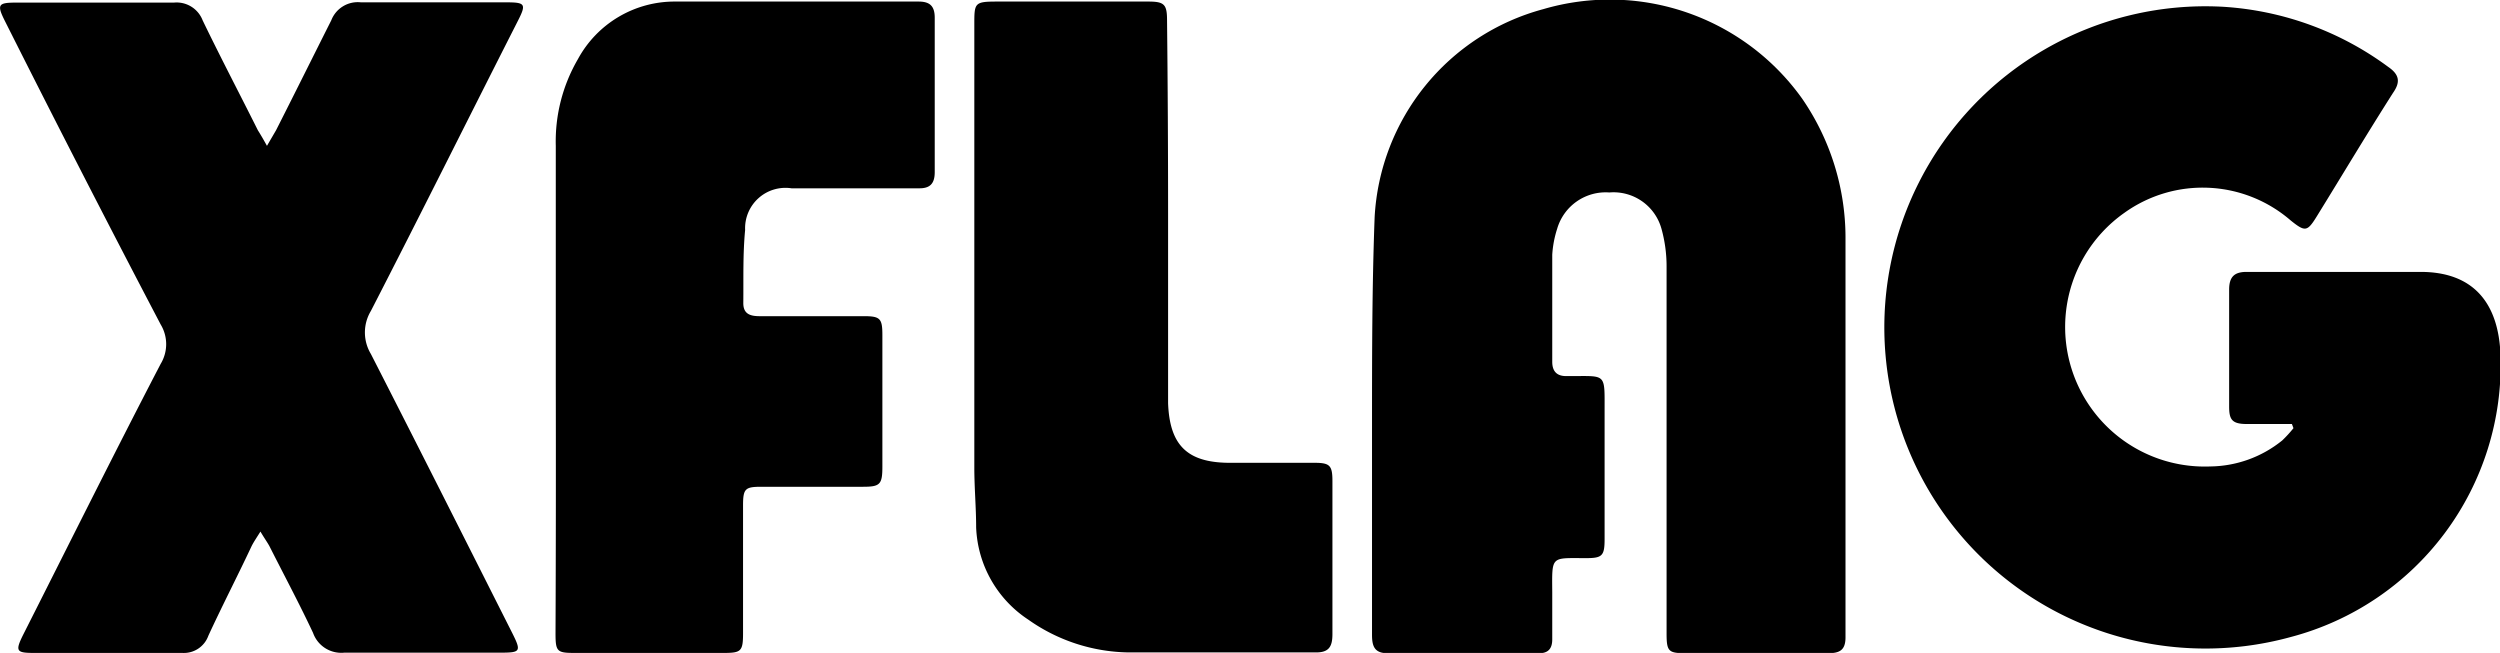
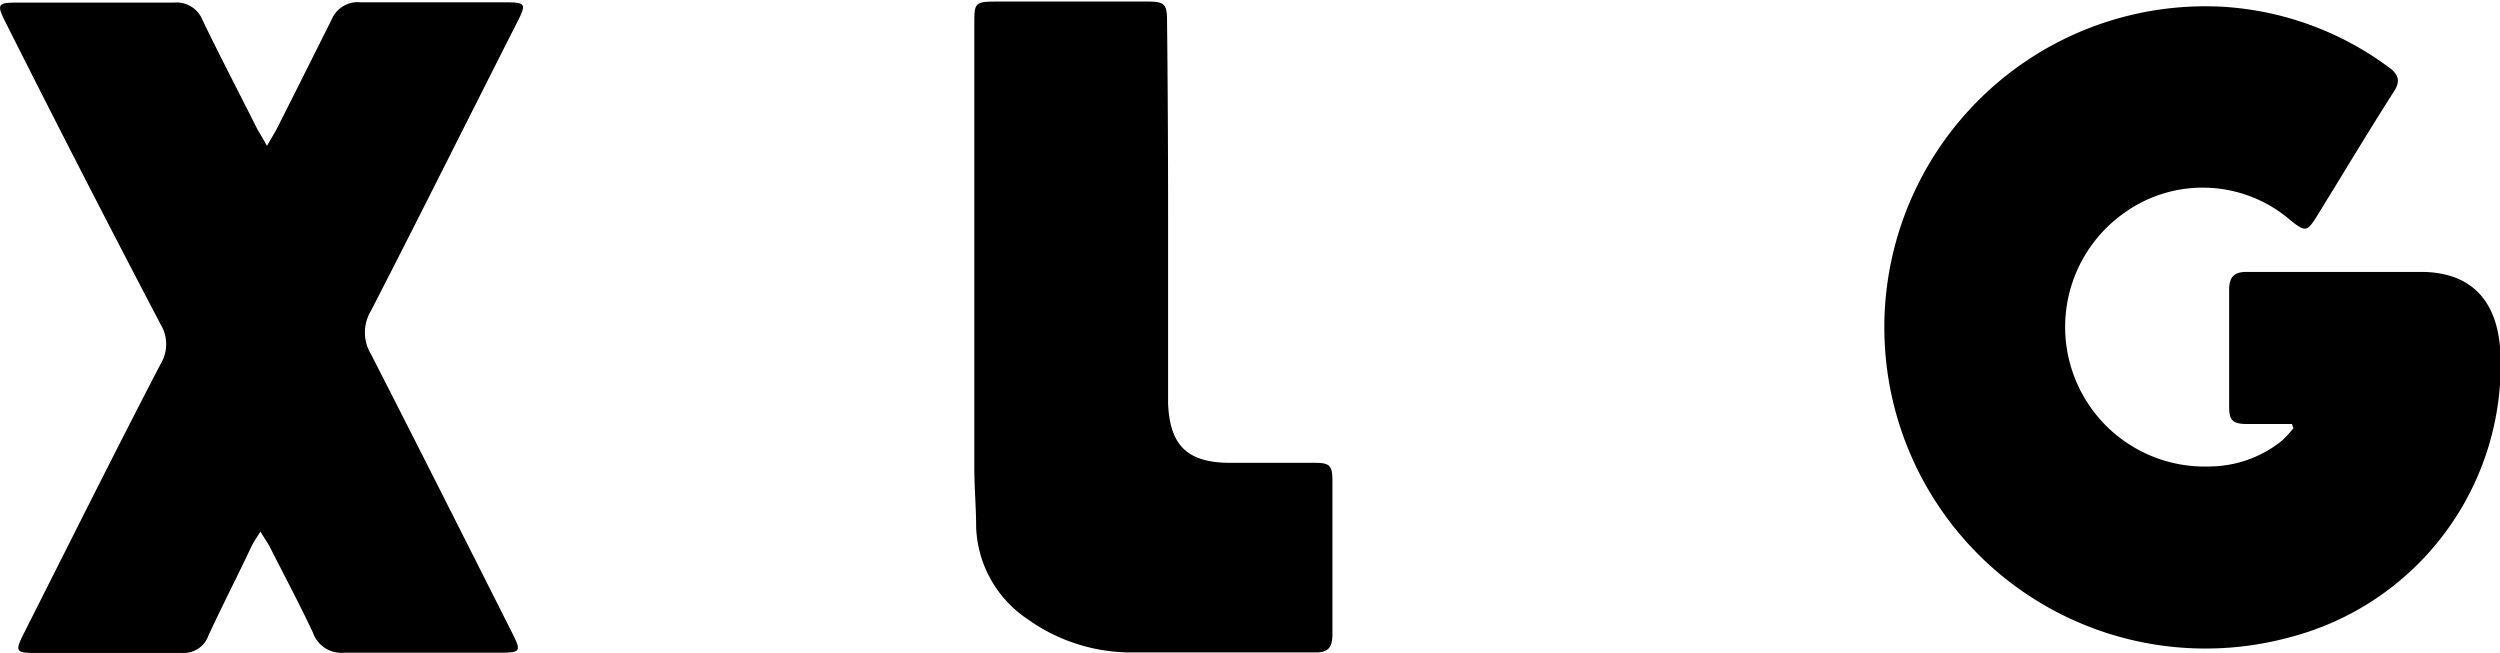
<svg xmlns="http://www.w3.org/2000/svg" id="Layer_1" data-name="Layer 1" width="95.99" height="25.08" viewBox="0 0 95.99 25.08">
  <defs>
    <style>.cls-1{fill:none;}.cls-2{clip-path:url(#clip-path);}</style>
    <clipPath id="clip-path" transform="translate(0 0)">
      <rect class="cls-1" width="96" height="25.07" />
    </clipPath>
  </defs>
  <g class="cls-2">
    <path d="M88,16.28c-.58,0-1.16,0-1.74,0s-.67-.19-.67-.68c0-1.49,0-3,0-4.48,0-.5.21-.68.67-.68,2.23,0,4.46,0,6.68,0,2,0,3,1.16,3.07,3.21a10.81,10.81,0,0,1-8.06,10.81A12.33,12.33,0,1,1,85.36.26,11.89,11.89,0,0,1,91.7,2.57c.45.31.46.6.18,1-1,1.57-1.95,3.16-2.92,4.73-.37.6-.45.61-1,.17a5.16,5.16,0,0,0-6.39-.3,5.36,5.36,0,0,0,3.3,9.74,4.47,4.47,0,0,0,2.76-1,4.79,4.79,0,0,0,.43-.47Z" transform="translate(0 0)" />
-     <path d="M52.68,16.42c0-2.69,0-5.39.1-8.07a8.76,8.76,0,0,1,6.48-8,9.07,9.07,0,0,1,9.93,3.43A9.42,9.42,0,0,1,70.86,9.1c0,5.13,0,10.24,0,15.37,0,.5-.23.61-.67.61H64.72c-.66,0-.73-.07-.73-.76,0-4.71,0-9.41,0-14.11a5.38,5.38,0,0,0-.2-1.44,1.91,1.91,0,0,0-2-1.38,1.94,1.94,0,0,0-2,1.39,4.06,4.06,0,0,0-.19,1c0,1.37,0,2.74,0,4.11,0,.36.17.55.53.55h.21c1.34,0,1.27-.11,1.27,1.32v4.94c0,.64-.09.73-.71.73-1.36,0-1.31-.11-1.3,1.3v1.82c0,.37-.17.54-.53.53h-5.8c-.51,0-.59-.29-.59-.71q0-3.94,0-7.91Z" transform="translate(0 0)" />
    <path d="M10.25,5.6,10.6,5C11.31,3.6,12,2.21,12.72.78A1.09,1.09,0,0,1,13.86.09c1.86,0,3.73,0,5.59,0,.72,0,.76.07.44.7C18,4.51,16.15,8.23,14.24,11.94a1.6,1.6,0,0,0,0,1.65c1.82,3.56,3.63,7.15,5.43,10.72.35.7.32.75-.45.75-2,0-4,0-6,0a1.15,1.15,0,0,1-1.2-.76c-.53-1.13-1.12-2.23-1.68-3.34-.09-.16-.2-.31-.34-.55-.15.24-.26.4-.34.56C9.12,22.12,8.53,23.26,8,24.41a1,1,0,0,1-1,.66c-1.9,0-3.8,0-5.7,0-.67,0-.72-.07-.42-.68,1.76-3.48,3.51-7,5.29-10.42a1.46,1.46,0,0,0,0-1.51Q3.13,6.66.21.85C-.13.18-.09.1.62.1c2,0,4,0,6.06,0a1.07,1.07,0,0,1,1.1.68C8.46,2.19,9.19,3.58,9.9,5,10,5.16,10.09,5.31,10.25,5.6Z" transform="translate(0 0)" />
-     <path d="M21.34,14.67V5.6a6.27,6.27,0,0,1,.85-3.33A4.22,4.22,0,0,1,25.94.06c3.11,0,6.22,0,9.33,0,.43,0,.62.17.62.62,0,2,0,4,0,5.93,0,.45-.19.63-.62.62H30.39a1.55,1.55,0,0,0-1.78,1.6c-.09.93-.06,1.88-.07,2.81,0,.42.27.5.63.5,1.32,0,2.66,0,4,0,.63,0,.71.09.71.73v5.05c0,.68-.09.77-.74.77H29.24c-.63,0-.71.07-.71.72v4.9c0,.69-.07.76-.73.76H22.05c-.67,0-.72-.06-.72-.76Q21.35,19.47,21.34,14.67Z" transform="translate(0 0)" />
    <path d="M44.85,8.19V14.8c0,.23,0,.45,0,.68.06,1.6.72,2.27,2.31,2.29,1.1,0,2.2,0,3.31,0,.59,0,.69.1.69.7,0,1.95,0,3.92,0,5.88,0,.47-.13.71-.65.7-2.4,0-4.79,0-7.2,0a6.82,6.82,0,0,1-3.83-1.26,4.44,4.44,0,0,1-2-3.54c0-.76-.07-1.52-.07-2.3,0-5.65,0-11.31,0-17,0-.84,0-.89.88-.89h5.8c.62,0,.72.11.72.73Q44.85,4.49,44.85,8.19Z" transform="translate(0 0)" />
  </g>
</svg>